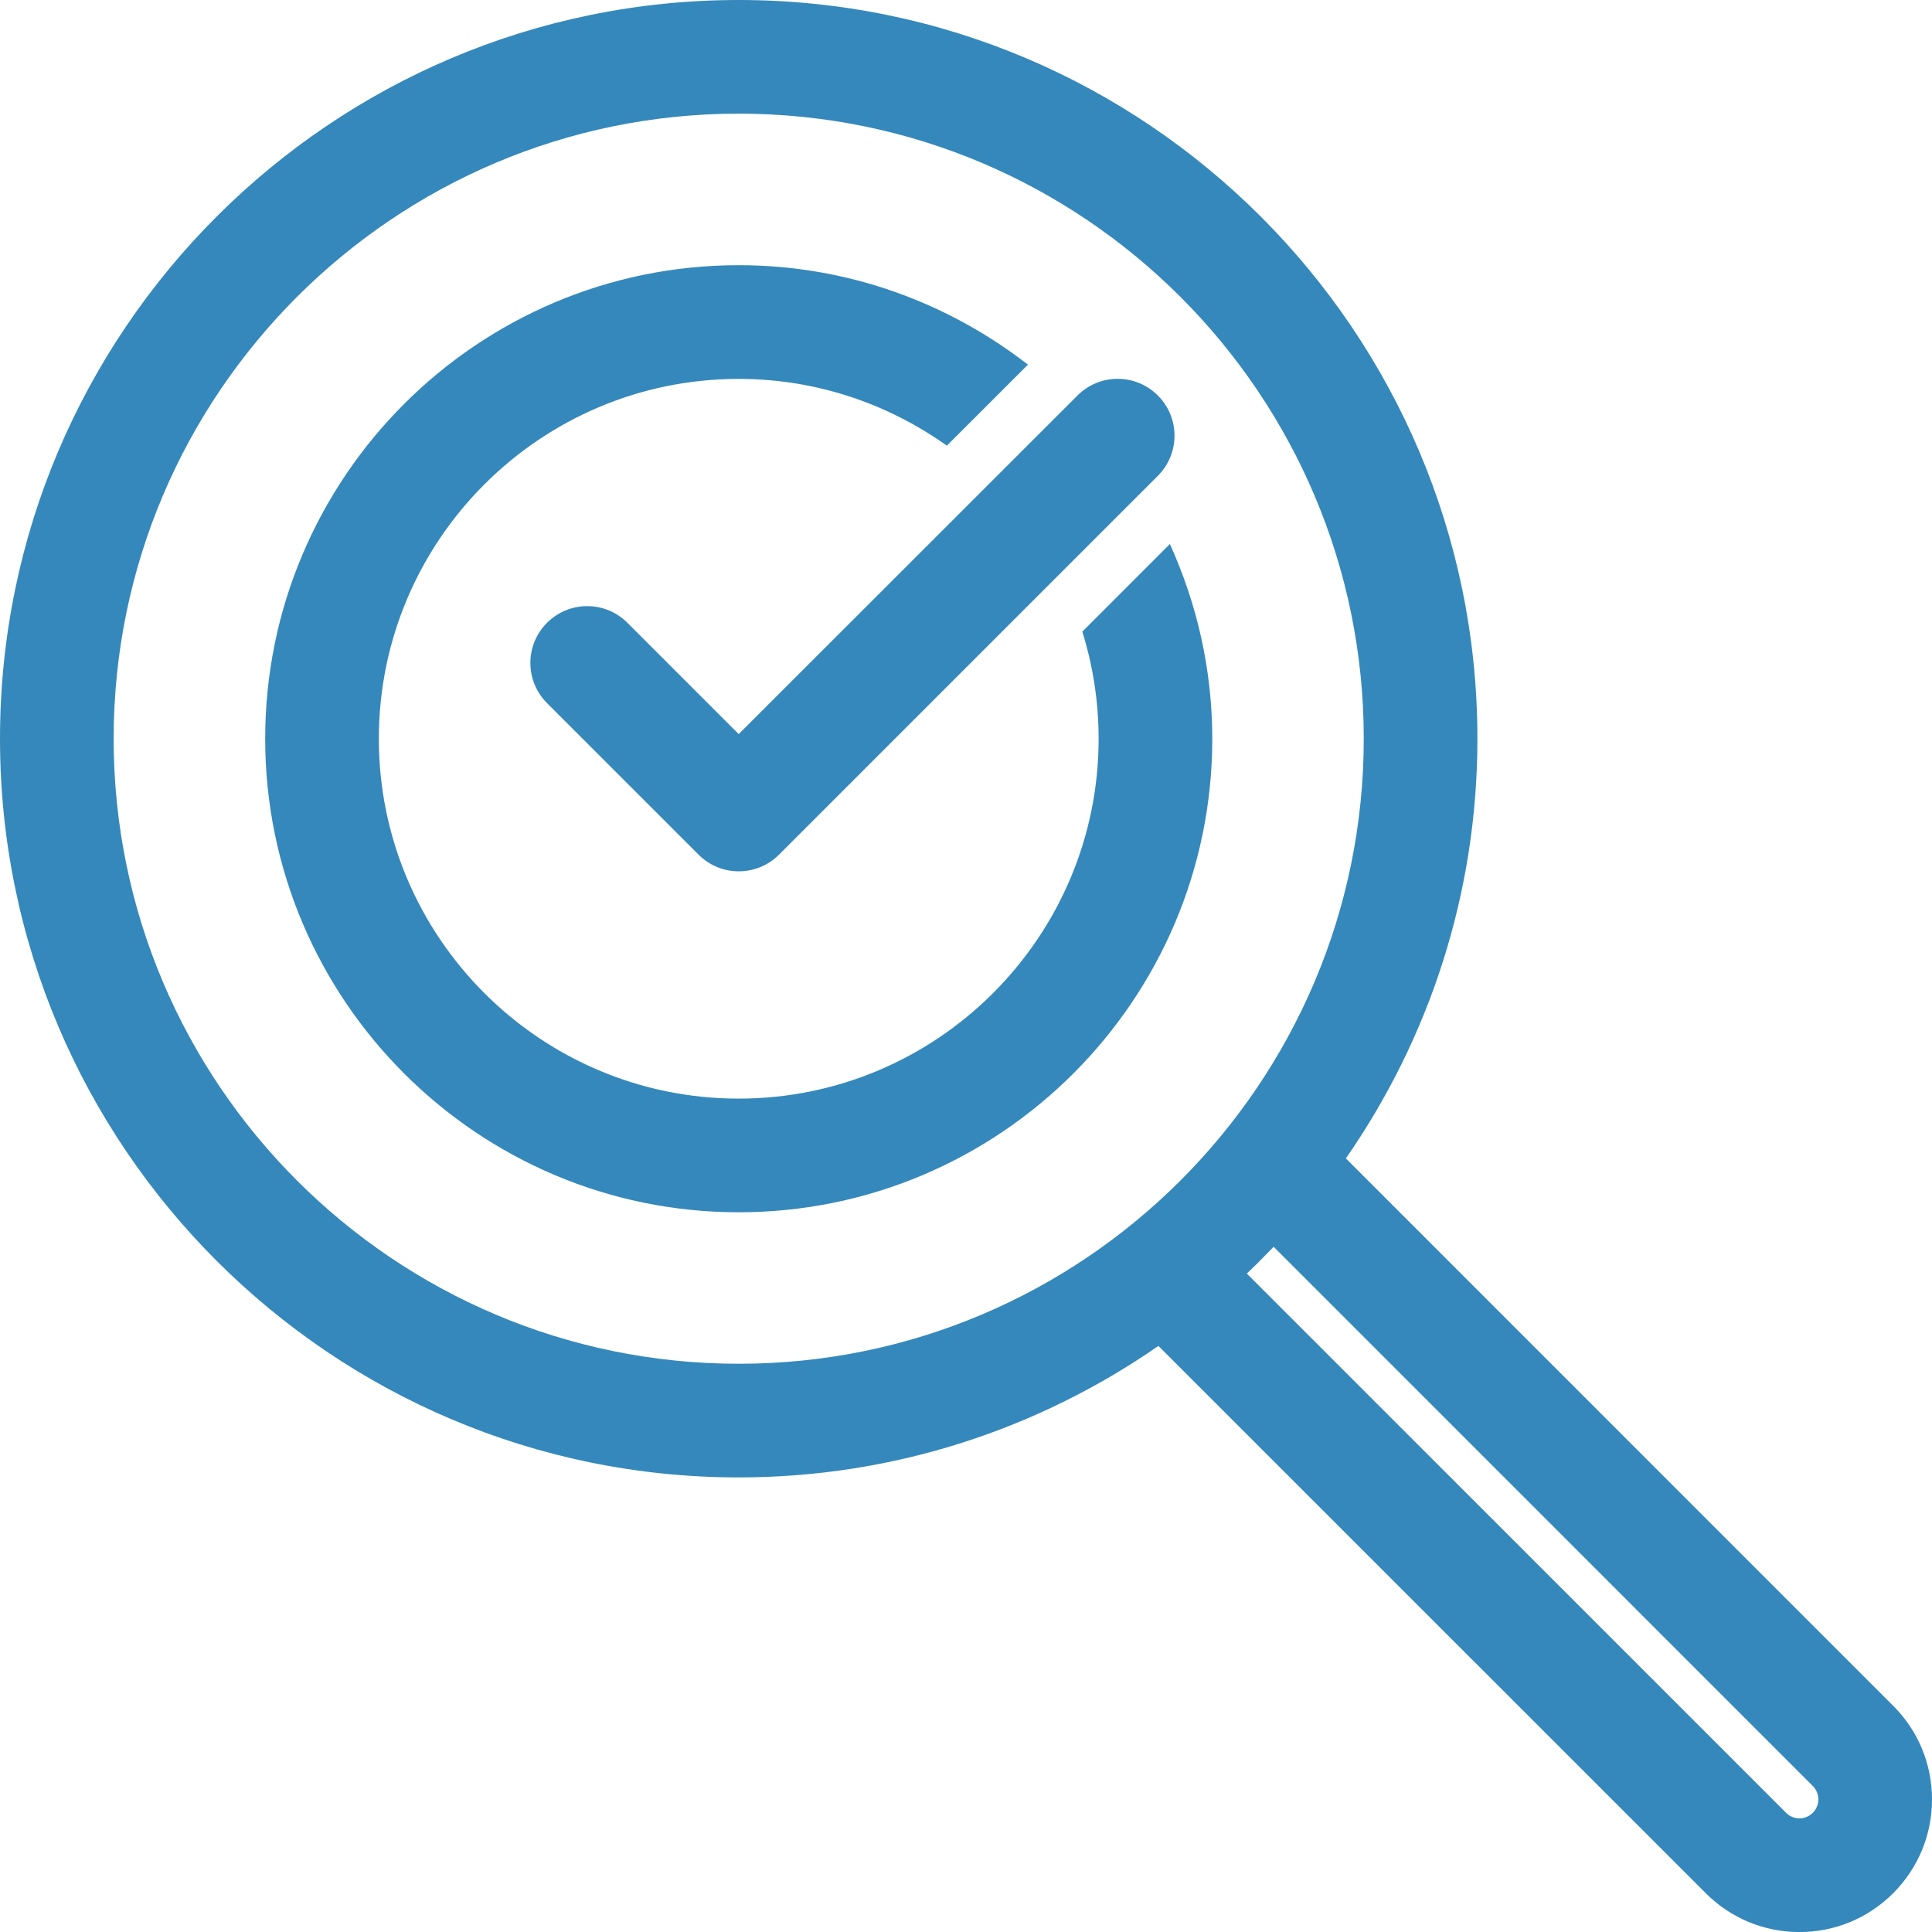
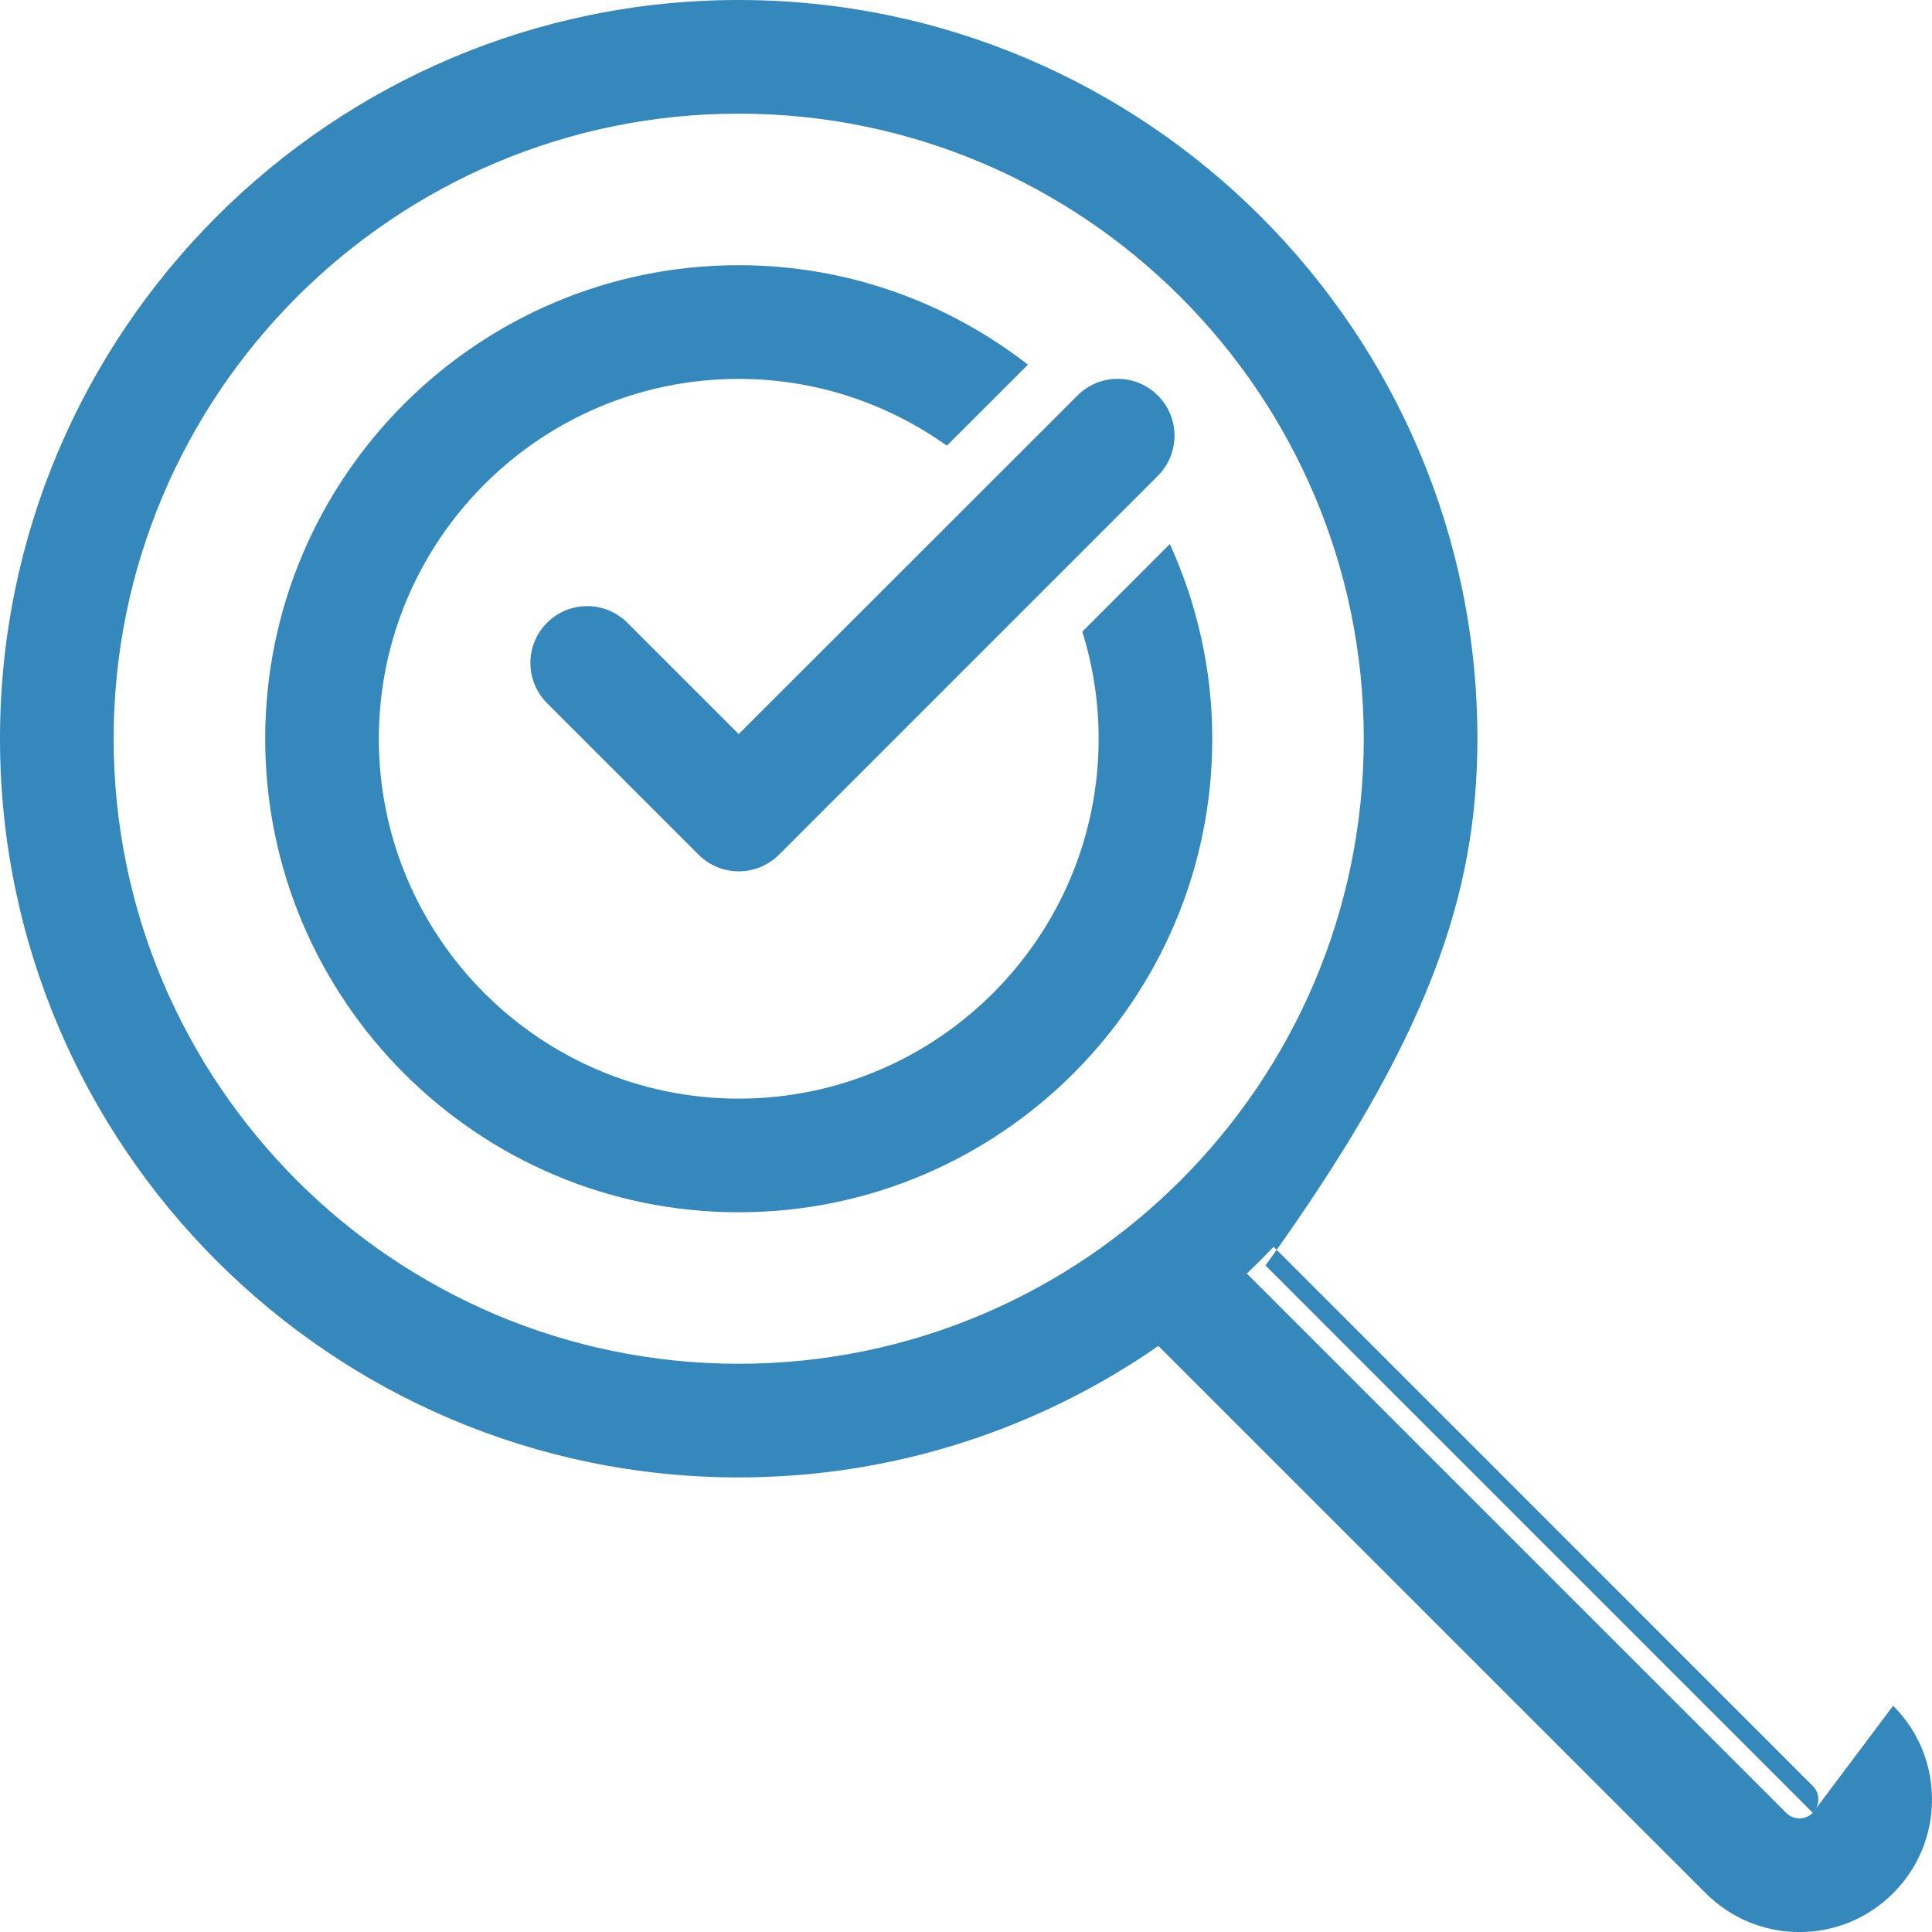
<svg xmlns="http://www.w3.org/2000/svg" version="1.1" id="圖層_1" x="0px" y="0px" width="34px" height="34px" viewBox="0 0 34 34" enable-background="new 0 0 34 34" xml:space="preserve">
-   <path fill="#3588BB" d="M11.041,10.96c-0.391-0.391-1.023-0.391-1.414,0c-0.391,0.39-0.391,1.024,0,1.414l2.667,2.667  c0.195,0.195,0.451,0.293,0.707,0.293c0.256,0,0.512-0.098,0.708-0.293l6.667-6.667c0.391-0.39,0.391-1.024,0-1.414  c-0.391-0.391-1.023-0.391-1.414,0L13,12.919L11.041,10.96z M20.588,9.574l-1.541,1.542c0.186,0.596,0.287,1.229,0.287,1.885  c0,3.492-2.842,6.333-6.334,6.333c-3.492,0-6.333-2.841-6.333-6.333c0-3.493,2.841-6.333,6.333-6.333  c1.366,0,2.627,0.438,3.663,1.175l1.427-1.426C16.68,5.324,14.917,4.667,13,4.667c-4.595,0-8.333,3.738-8.333,8.333  S8.405,21.334,13,21.334c4.596,0,8.334-3.738,8.334-8.333C21.334,11.779,21.063,10.621,20.588,9.574z M2,13C2,6.935,6.935,2,13,2  c6.066,0,11,4.935,11,11c0,6.066-4.934,11-11,11C6.935,24,2,19.066,2,13z M31.902,31.902C31.818,31.987,31.719,32,31.667,32  s-0.151-0.013-0.235-0.098l-9.49-9.489c0.161-0.153,0.318-0.311,0.472-0.472l9.489,9.49C31.987,31.516,32,31.615,32,31.667  S31.987,31.818,31.902,31.902z M33.316,30.018l-9.631-9.632C25.142,18.287,26,15.743,26,13c0-7.168-5.831-13-13-13  C5.832,0,0,5.832,0,13c0,7.169,5.832,13,13,13c2.743,0,5.287-0.858,7.386-2.314l9.632,9.631c0.44,0.44,1.026,0.684,1.649,0.684  s1.209-0.243,1.649-0.683c0.44-0.441,0.684-1.026,0.684-1.65S33.757,30.458,33.316,30.018z" />
+   <path fill="#3588BB" d="M11.041,10.96c-0.391-0.391-1.023-0.391-1.414,0c-0.391,0.39-0.391,1.024,0,1.414l2.667,2.667  c0.195,0.195,0.451,0.293,0.707,0.293c0.256,0,0.512-0.098,0.708-0.293l6.667-6.667c0.391-0.39,0.391-1.024,0-1.414  c-0.391-0.391-1.023-0.391-1.414,0L13,12.919L11.041,10.96z M20.588,9.574l-1.541,1.542c0.186,0.596,0.287,1.229,0.287,1.885  c0,3.492-2.842,6.333-6.334,6.333c-3.492,0-6.333-2.841-6.333-6.333c0-3.493,2.841-6.333,6.333-6.333  c1.366,0,2.627,0.438,3.663,1.175l1.427-1.426C16.68,5.324,14.917,4.667,13,4.667c-4.595,0-8.333,3.738-8.333,8.333  S8.405,21.334,13,21.334c4.596,0,8.334-3.738,8.334-8.333C21.334,11.779,21.063,10.621,20.588,9.574z M2,13C2,6.935,6.935,2,13,2  c6.066,0,11,4.935,11,11c0,6.066-4.934,11-11,11C6.935,24,2,19.066,2,13z M31.902,31.902C31.818,31.987,31.719,32,31.667,32  s-0.151-0.013-0.235-0.098l-9.49-9.489c0.161-0.153,0.318-0.311,0.472-0.472l9.489,9.49C31.987,31.516,32,31.615,32,31.667  S31.987,31.818,31.902,31.902z l-9.631-9.632C25.142,18.287,26,15.743,26,13c0-7.168-5.831-13-13-13  C5.832,0,0,5.832,0,13c0,7.169,5.832,13,13,13c2.743,0,5.287-0.858,7.386-2.314l9.632,9.631c0.44,0.44,1.026,0.684,1.649,0.684  s1.209-0.243,1.649-0.683c0.44-0.441,0.684-1.026,0.684-1.65S33.757,30.458,33.316,30.018z" />
</svg>